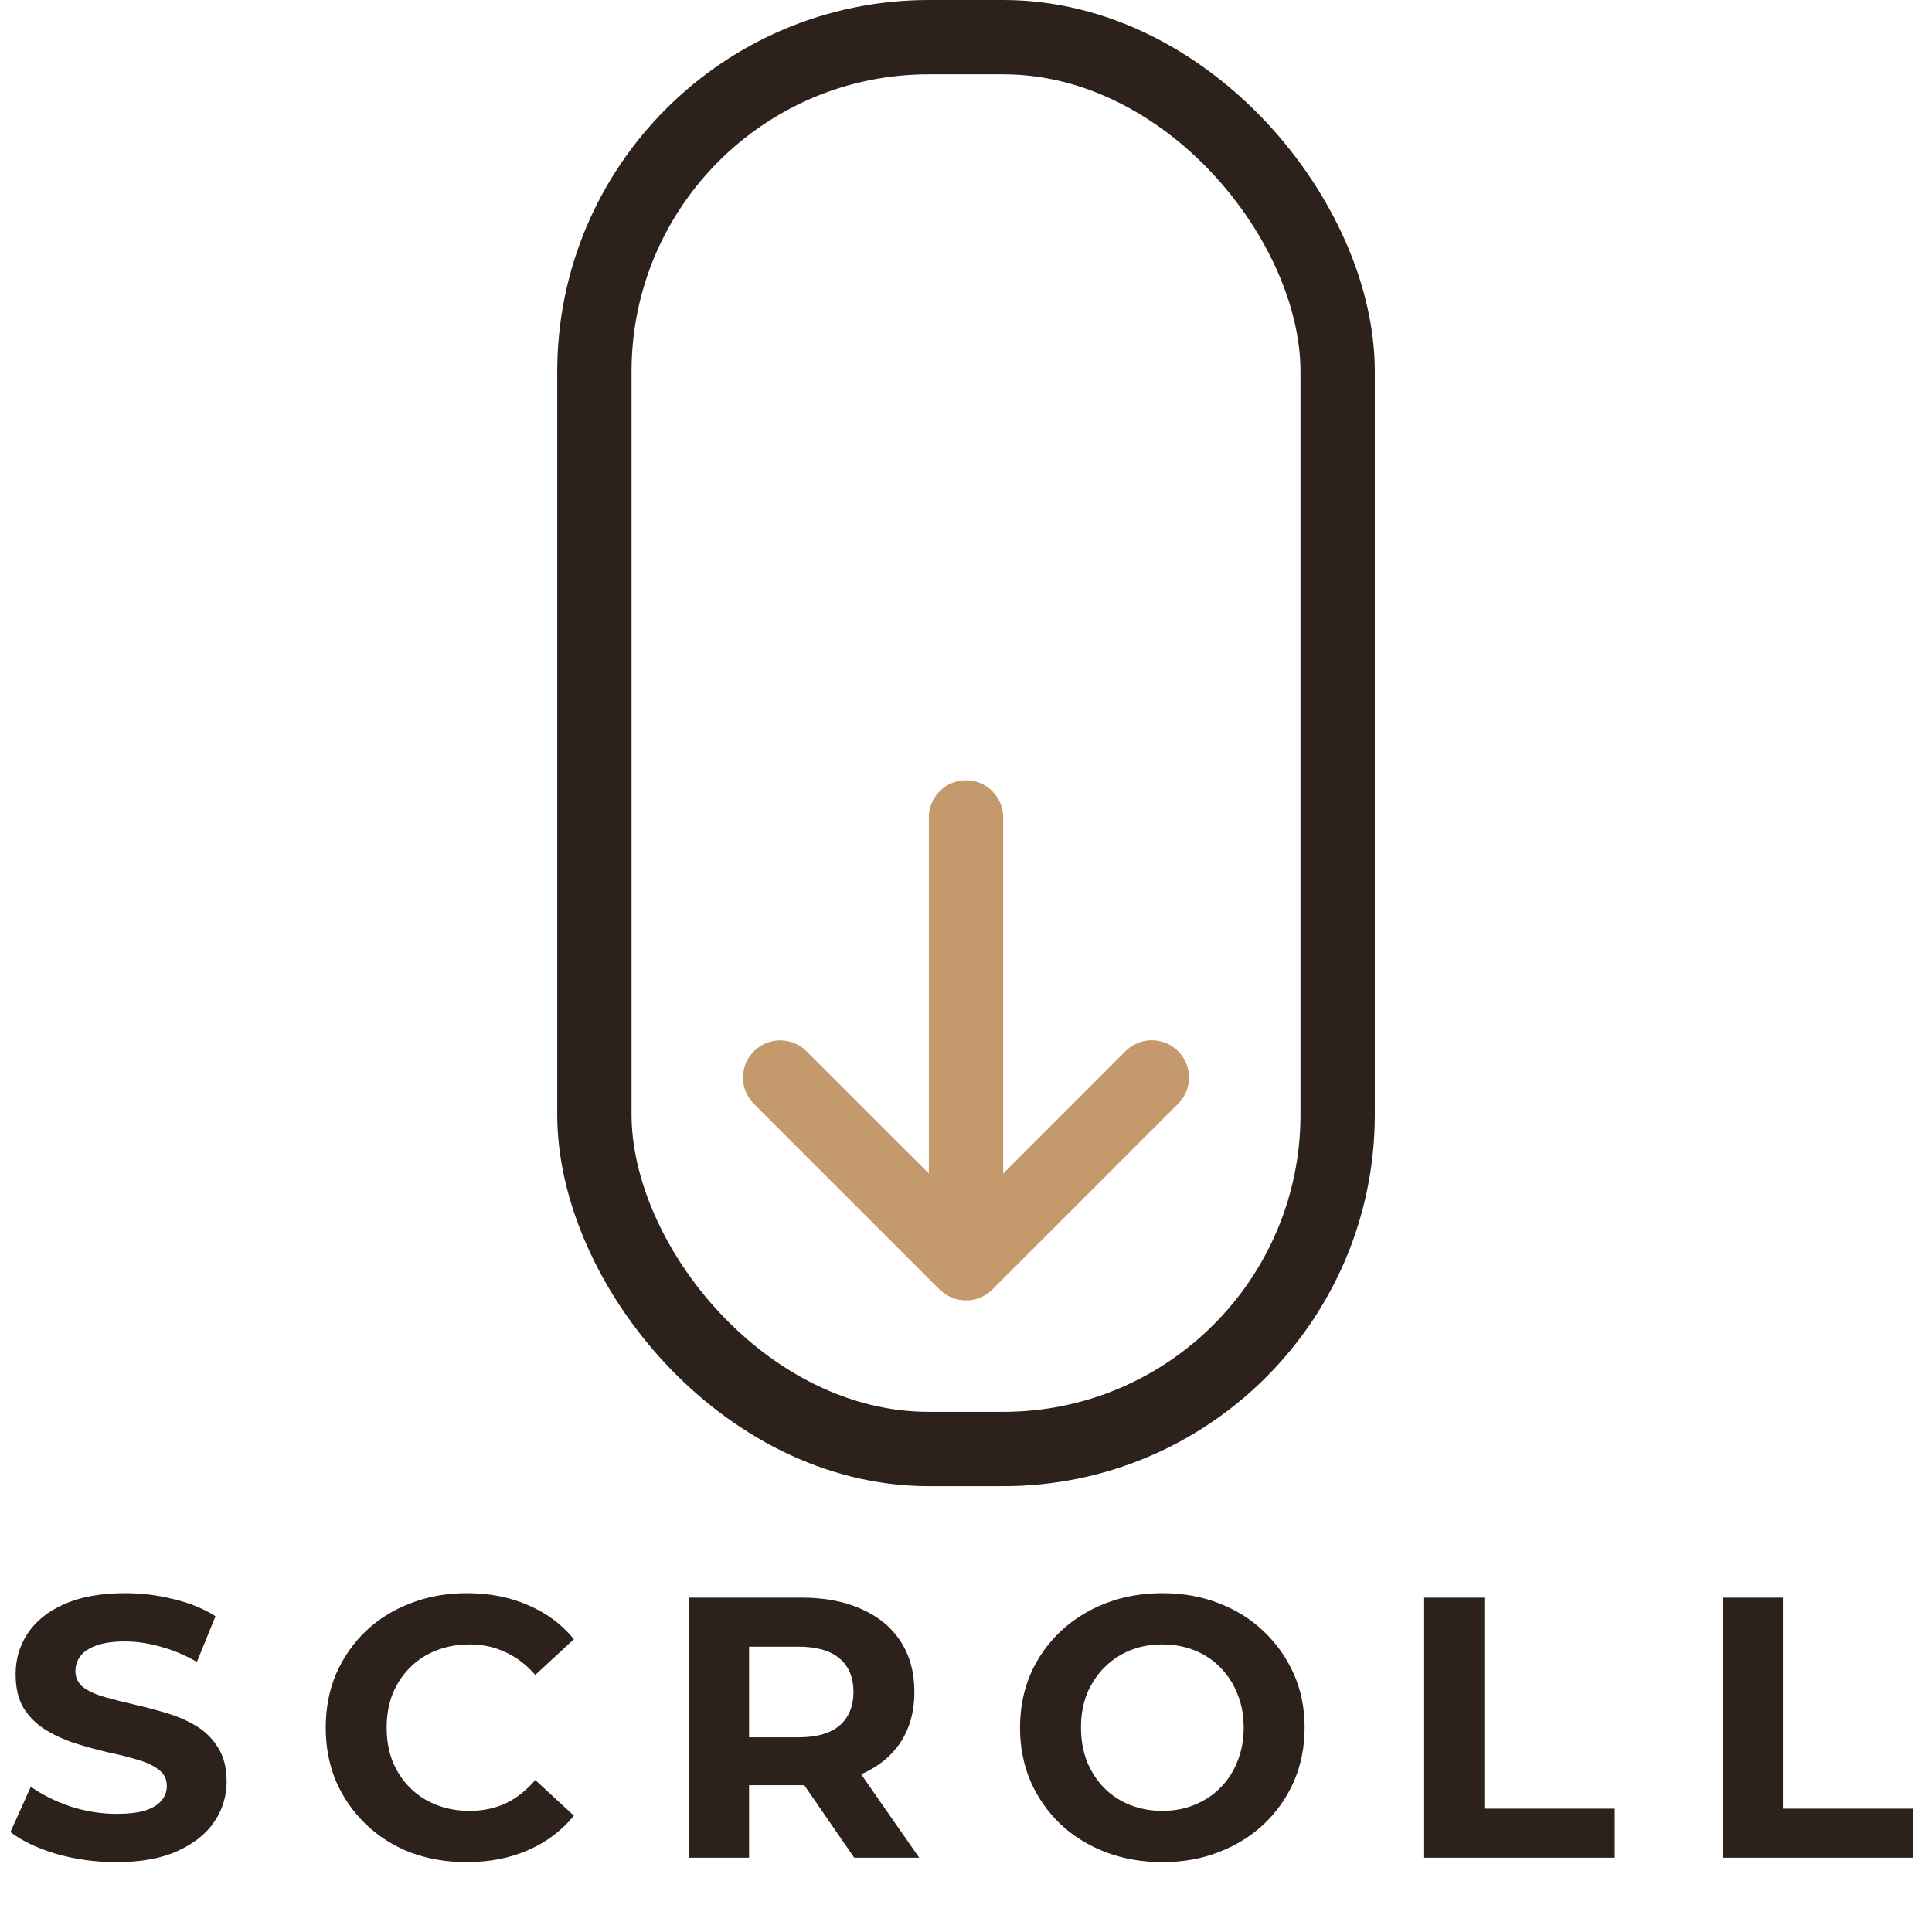
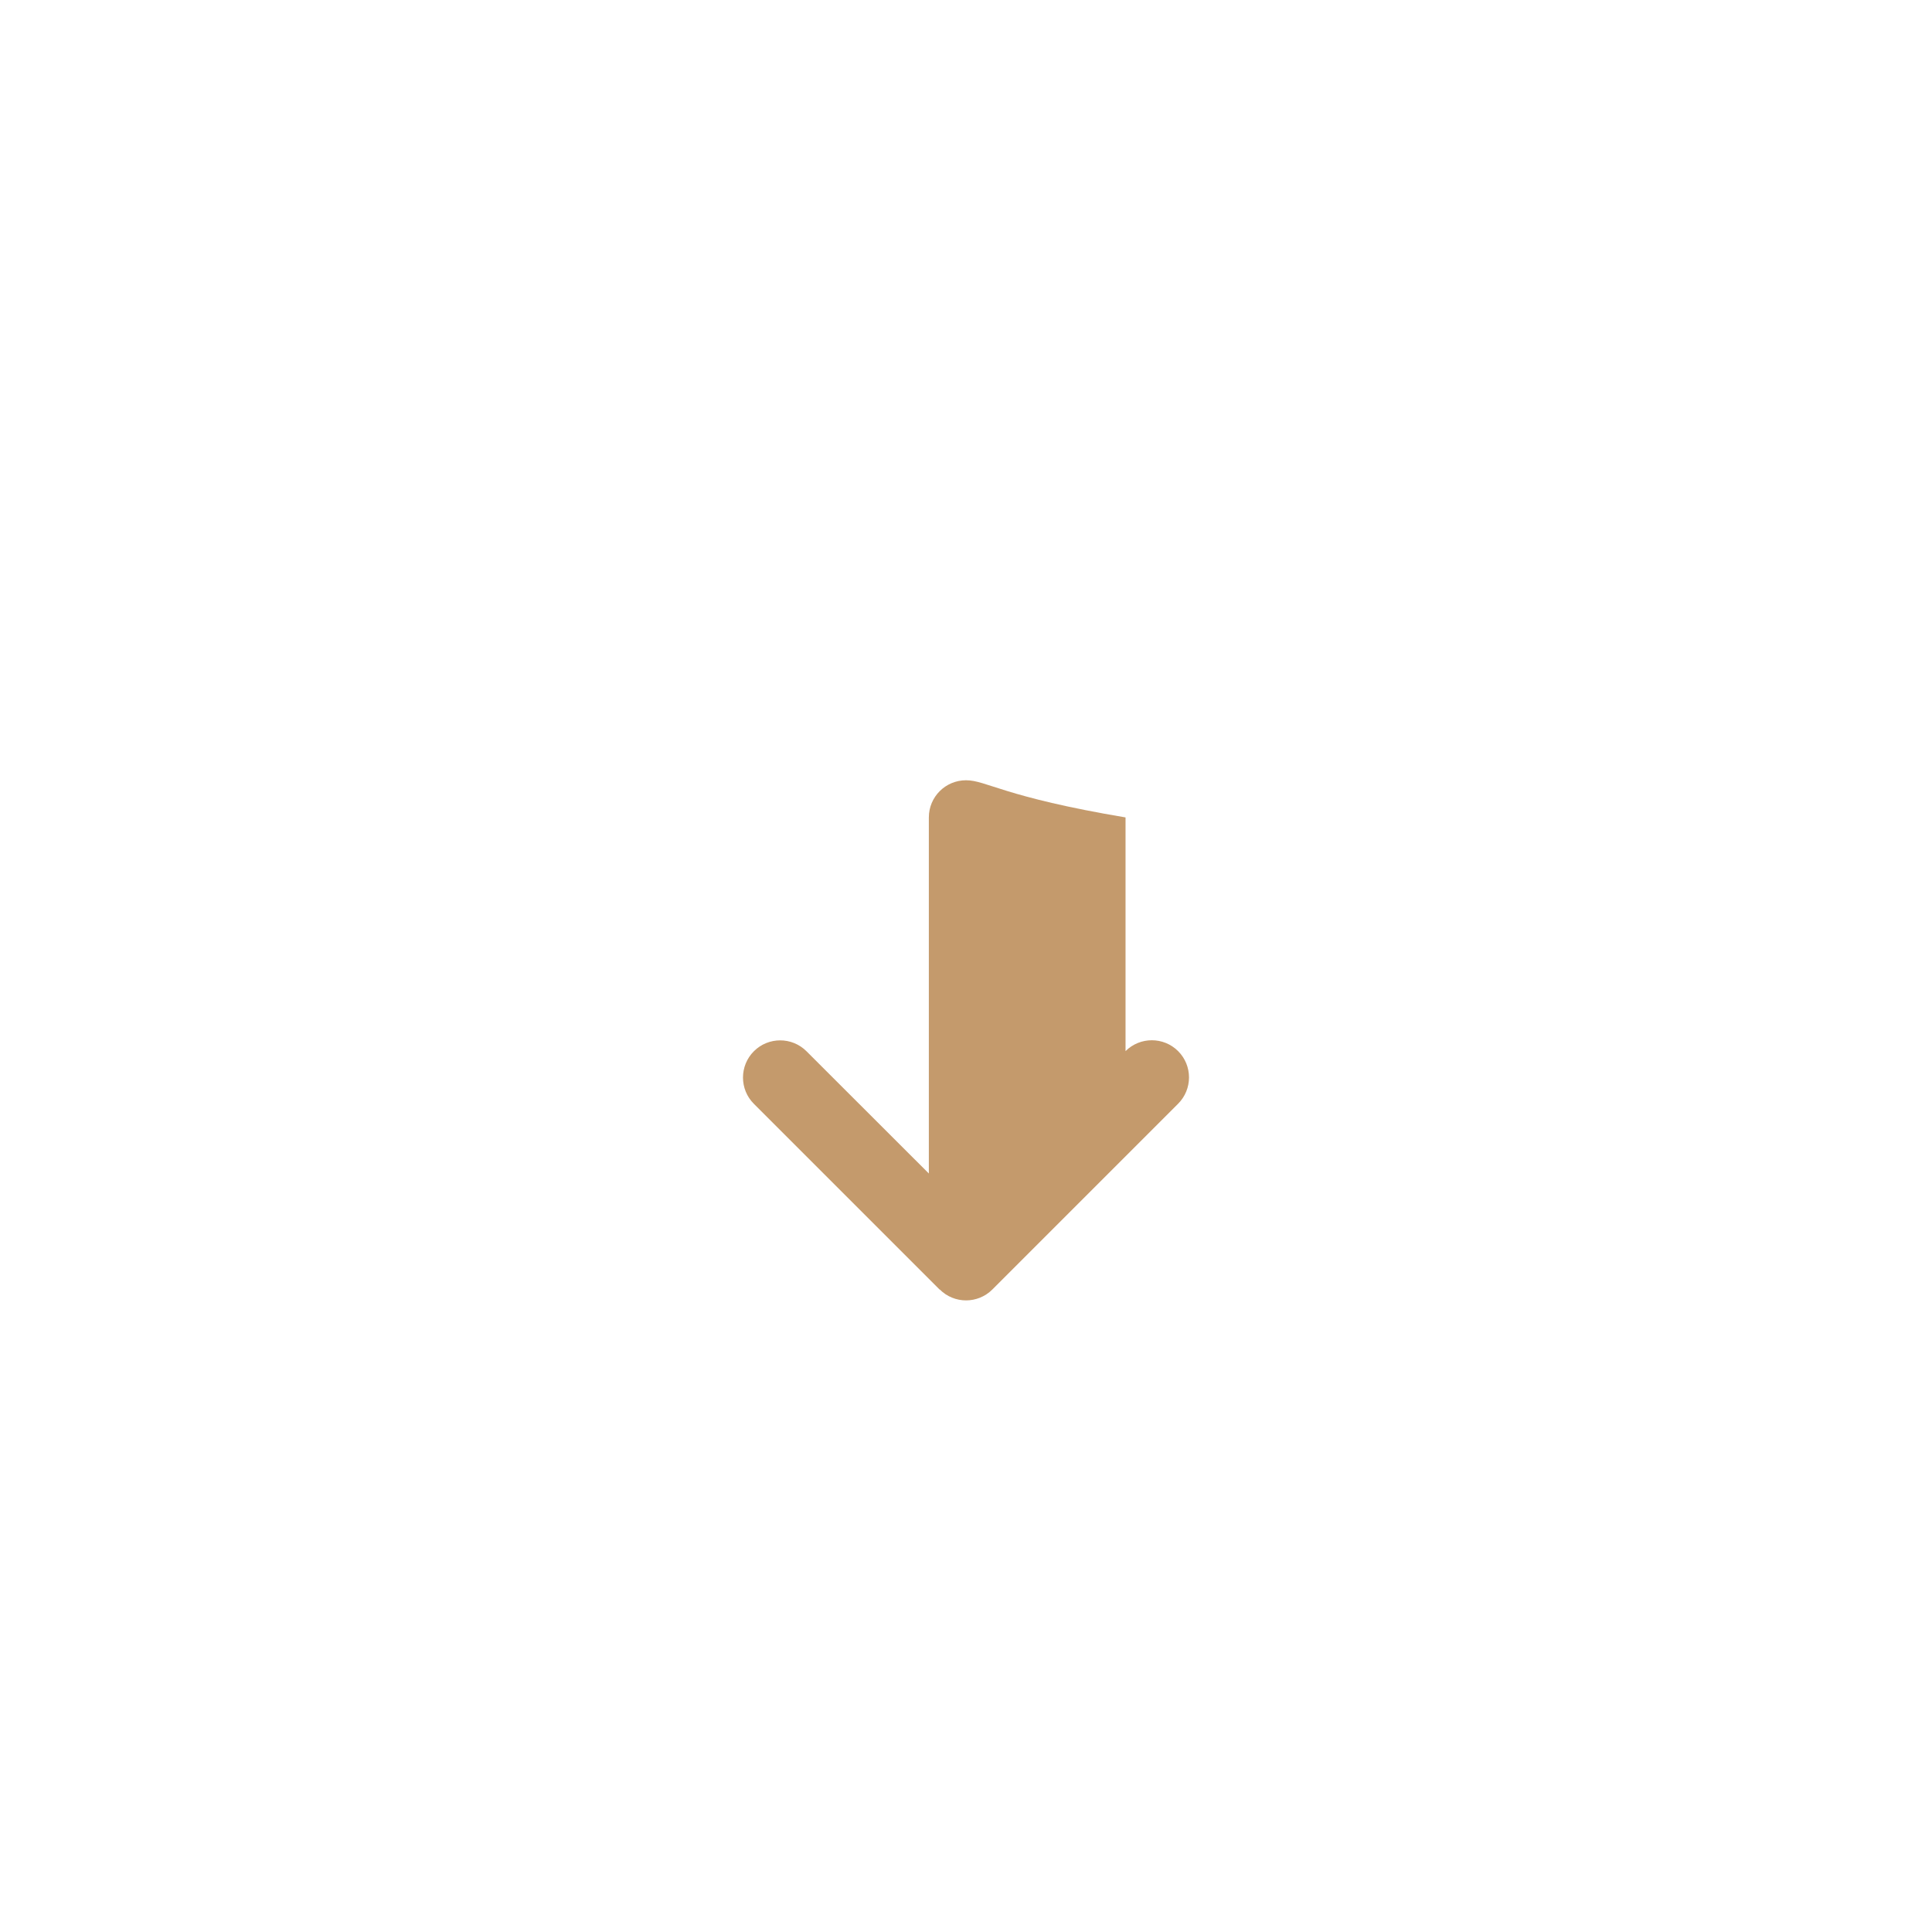
<svg xmlns="http://www.w3.org/2000/svg" width="52" height="52" viewBox="0 0 52 52" fill="none">
-   <rect x="15.998" y="1" width="20.005" height="38" rx="9" stroke="#2D221B" stroke-width="2" />
  <g>
    <animateTransform attributeName="transform" type="translate" values="0,0; 0,0; 0,-8; 0,0" dur="2s" repeatCount="indefinite" />
-     <path d="M25.294 34.707C25.684 35.098 26.319 35.098 26.709 34.707L31.709 29.707C32.1 29.316 32.1 28.682 31.709 28.291C31.319 27.901 30.684 27.901 30.294 28.291L27 31.588V22.001C27 21.448 26.553 21.001 26 21.001C25.447 21.001 25 21.448 25 22.001V31.585L21.706 28.294C21.316 27.904 20.681 27.904 20.291 28.294C19.9 28.685 19.9 29.32 20.291 29.71L25.291 34.71L25.294 34.707Z" fill="#C49A6C" />
+     <path d="M25.294 34.707C25.684 35.098 26.319 35.098 26.709 34.707L31.709 29.707C32.1 29.316 32.1 28.682 31.709 28.291C31.319 27.901 30.684 27.901 30.294 28.291V22.001C27 21.448 26.553 21.001 26 21.001C25.447 21.001 25 21.448 25 22.001V31.585L21.706 28.294C21.316 27.904 20.681 27.904 20.291 28.294C19.9 28.685 19.9 29.32 20.291 29.71L25.291 34.71L25.294 34.707Z" fill="#C49A6C" />
  </g>
-   <path d="M3.13 50.12C2.57 50.12 2.033 50.047 1.52 49.9C1.007 49.747 0.593 49.55 0.28 49.31L0.83 48.09C1.13 48.303 1.483 48.48 1.89 48.62C2.303 48.753 2.72 48.82 3.14 48.82C3.46 48.82 3.717 48.79 3.91 48.73C4.11 48.663 4.257 48.573 4.35 48.46C4.443 48.347 4.49 48.217 4.49 48.07C4.49 47.883 4.417 47.737 4.27 47.63C4.123 47.517 3.93 47.427 3.69 47.36C3.45 47.287 3.183 47.22 2.89 47.16C2.603 47.093 2.313 47.013 2.02 46.92C1.733 46.827 1.47 46.707 1.23 46.56C0.99 46.413 0.793 46.22 0.64 45.98C0.493 45.74 0.42 45.433 0.42 45.06C0.42 44.66 0.527 44.297 0.74 43.97C0.96 43.637 1.287 43.373 1.72 43.18C2.16 42.98 2.71 42.88 3.37 42.88C3.81 42.88 4.243 42.933 4.67 43.04C5.097 43.14 5.473 43.293 5.8 43.5L5.3 44.73C4.973 44.543 4.647 44.407 4.32 44.32C3.993 44.227 3.673 44.18 3.36 44.18C3.047 44.18 2.79 44.217 2.59 44.29C2.39 44.363 2.247 44.46 2.16 44.58C2.073 44.693 2.03 44.827 2.03 44.98C2.03 45.16 2.103 45.307 2.25 45.42C2.397 45.527 2.59 45.613 2.83 45.68C3.07 45.747 3.333 45.813 3.62 45.88C3.913 45.947 4.203 46.023 4.49 46.11C4.783 46.197 5.05 46.313 5.29 46.46C5.53 46.607 5.723 46.8 5.87 47.04C6.023 47.28 6.1 47.583 6.1 47.95C6.1 48.343 5.99 48.703 5.77 49.03C5.55 49.357 5.22 49.62 4.78 49.82C4.347 50.02 3.797 50.12 3.13 50.12ZM12.557 50.12C12.017 50.12 11.514 50.033 11.047 49.86C10.587 49.68 10.187 49.427 9.847 49.1C9.507 48.773 9.24 48.39 9.047 47.95C8.86 47.51 8.767 47.027 8.767 46.5C8.767 45.973 8.86 45.49 9.047 45.05C9.24 44.61 9.507 44.227 9.847 43.9C10.194 43.573 10.597 43.323 11.057 43.15C11.517 42.97 12.02 42.88 12.567 42.88C13.174 42.88 13.72 42.987 14.207 43.2C14.7 43.407 15.114 43.713 15.447 44.12L14.407 45.08C14.167 44.807 13.9 44.603 13.607 44.47C13.314 44.33 12.994 44.26 12.647 44.26C12.32 44.26 12.02 44.313 11.747 44.42C11.474 44.527 11.237 44.68 11.037 44.88C10.837 45.08 10.68 45.317 10.567 45.59C10.46 45.863 10.407 46.167 10.407 46.5C10.407 46.833 10.46 47.137 10.567 47.41C10.68 47.683 10.837 47.92 11.037 48.12C11.237 48.32 11.474 48.473 11.747 48.58C12.02 48.687 12.32 48.74 12.647 48.74C12.994 48.74 13.314 48.673 13.607 48.54C13.9 48.4 14.167 48.19 14.407 47.91L15.447 48.87C15.114 49.277 14.7 49.587 14.207 49.8C13.72 50.013 13.17 50.12 12.557 50.12ZM18.541 50V43H21.571C22.198 43 22.738 43.103 23.191 43.31C23.644 43.51 23.994 43.8 24.241 44.18C24.488 44.56 24.611 45.013 24.611 45.54C24.611 46.06 24.488 46.51 24.241 46.89C23.994 47.263 23.644 47.55 23.191 47.75C22.738 47.95 22.198 48.05 21.571 48.05H19.441L20.161 47.34V50H18.541ZM22.991 50L21.241 47.46H22.971L24.741 50H22.991ZM20.161 47.52L19.441 46.76H21.481C21.981 46.76 22.354 46.653 22.601 46.44C22.848 46.22 22.971 45.92 22.971 45.54C22.971 45.153 22.848 44.853 22.601 44.64C22.354 44.427 21.981 44.32 21.481 44.32H19.441L20.161 43.55V47.52ZM31.294 50.12C30.741 50.12 30.228 50.03 29.755 49.85C29.288 49.67 28.881 49.417 28.535 49.09C28.195 48.763 27.928 48.38 27.735 47.94C27.548 47.5 27.454 47.02 27.454 46.5C27.454 45.98 27.548 45.5 27.735 45.06C27.928 44.62 28.198 44.237 28.544 43.91C28.891 43.583 29.298 43.33 29.765 43.15C30.231 42.97 30.738 42.88 31.285 42.88C31.838 42.88 32.344 42.97 32.804 43.15C33.271 43.33 33.675 43.583 34.014 43.91C34.361 44.237 34.631 44.62 34.825 45.06C35.018 45.493 35.114 45.973 35.114 46.5C35.114 47.02 35.018 47.503 34.825 47.95C34.631 48.39 34.361 48.773 34.014 49.1C33.675 49.42 33.271 49.67 32.804 49.85C32.344 50.03 31.841 50.12 31.294 50.12ZM31.285 48.74C31.598 48.74 31.884 48.687 32.145 48.58C32.411 48.473 32.645 48.32 32.844 48.12C33.044 47.92 33.198 47.683 33.304 47.41C33.418 47.137 33.474 46.833 33.474 46.5C33.474 46.167 33.418 45.863 33.304 45.59C33.198 45.317 33.044 45.08 32.844 44.88C32.651 44.68 32.421 44.527 32.154 44.42C31.888 44.313 31.598 44.26 31.285 44.26C30.971 44.26 30.681 44.313 30.415 44.42C30.154 44.527 29.924 44.68 29.724 44.88C29.524 45.08 29.368 45.317 29.255 45.59C29.148 45.863 29.095 46.167 29.095 46.5C29.095 46.827 29.148 47.13 29.255 47.41C29.368 47.683 29.521 47.92 29.715 48.12C29.915 48.32 30.148 48.473 30.415 48.58C30.681 48.687 30.971 48.74 31.285 48.74ZM38.332 50V43H39.952V48.68H43.462V50H38.332ZM46.367 50V43H47.987V48.68H51.497V50H46.367Z" fill="#2D221B" />
</svg>